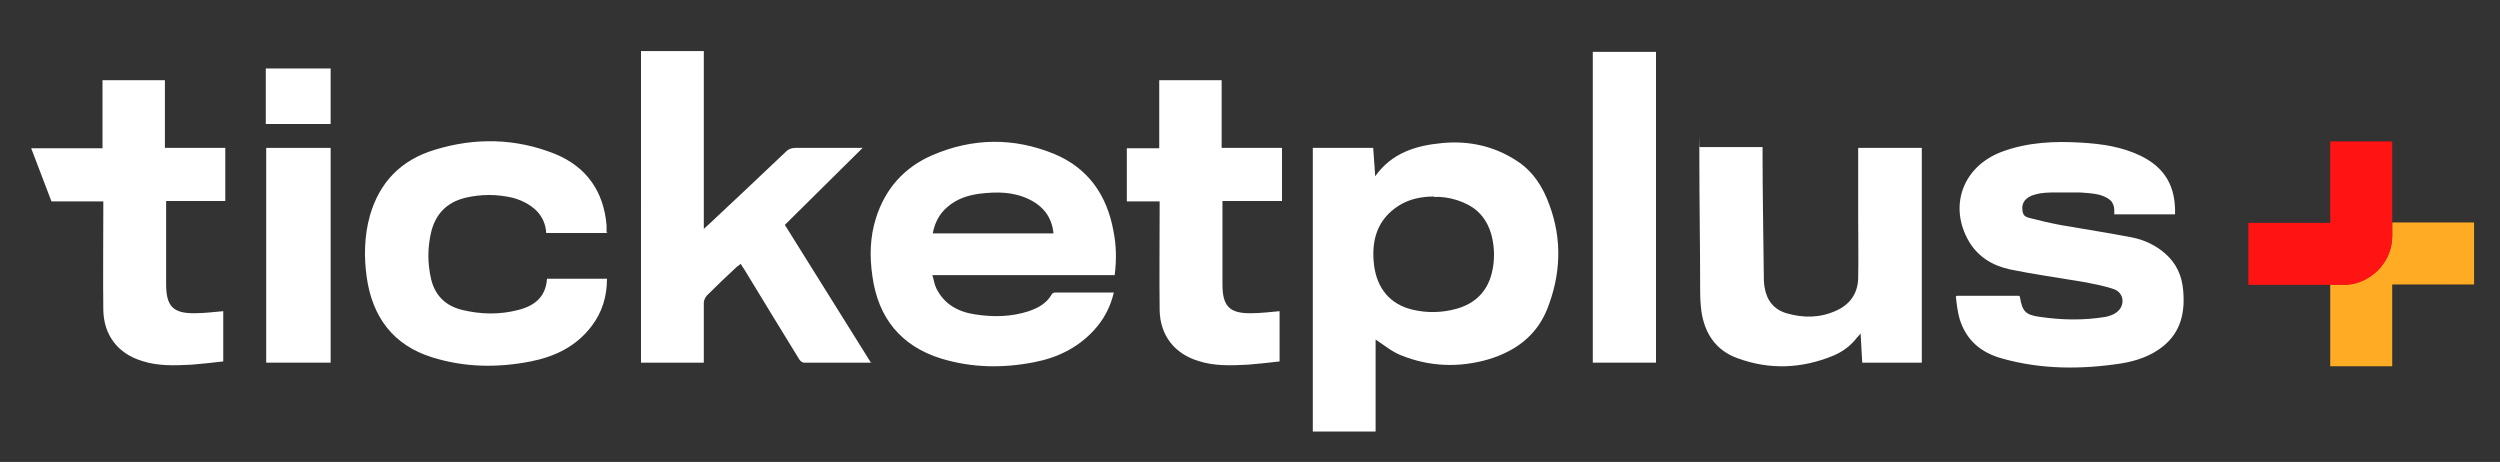
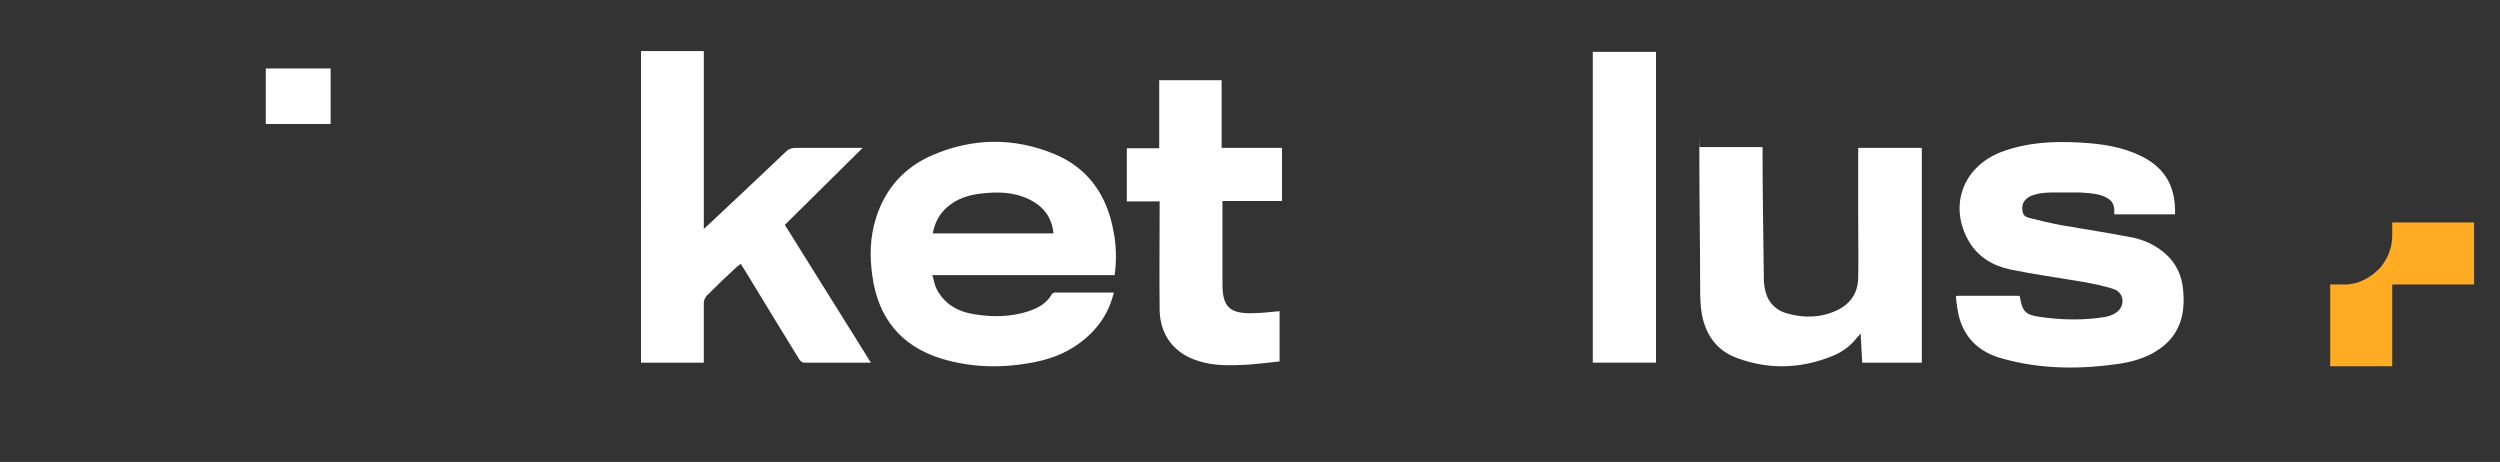
<svg xmlns="http://www.w3.org/2000/svg" id="Layer_1" version="1.1" viewBox="0 0 617 114">
  <rect x="0" y="0" width="617" height="114" fill="#333333" stroke="none" />
  <defs>
    <style>
      .st0 {
        fill: #ff1313;
      }

      .st1 {
        fill: #ffab24;
      }

      .st2 {
        fill: #fff;
      }
    </style>
  </defs>
  <rect x="-1290.3" y="567.3" width="3272.1" height="1372.7" />
  <g>
    <g>
      <g id="_x30_JWben">
        <g>
-           <path class="st2" d="M324,36.5h14.9c.2,2.3.3,4.5.5,7,4.1-5.8,10.1-7.6,16.6-8.2,6.5-.6,12.6.7,18.2,4.3,4.1,2.6,6.6,6.5,8.2,11,3.2,8.6,2.8,17.3-.6,25.8-2.7,6.6-7.9,10.3-14.5,12.3-7.3,2.1-14.5,1.8-21.5-1-2.3-.9-4.3-2.6-6.3-3.9v22.7h-15.5V36.5h0ZM353.9,48.5c-3.1,0-6,.6-8.6,2.2-5.4,3.4-6.9,8.6-6.2,14.6.7,5.9,4,9.8,9.4,11.1,3.7.9,7.4.8,11-.2,4.6-1.3,7.6-4.3,8.7-8.9.7-2.9.7-5.9,0-8.9-.6-2.4-1.7-4.6-3.6-6.3-2.7-2.4-7.2-3.7-10.8-3.5h.1Z" />
          <path class="st2" d="M215.1,89.5h-16.7c-.4,0-1-.5-1.2-.9-4.5-7.3-9-14.7-13.5-22.1-.3-.4-.6-.9-.9-1.4-.3.3-.6.5-.9.7-2.5,2.3-5,4.7-7.4,7.1-.4.4-.8,1.2-.8,1.8v14.8h-15.5V12.6h15.5v43.9c.5-.5.9-.8,1.2-1.1,6.4-6,12.8-12,19.1-18,.7-.7,1.5-.9,2.4-.9h16.5c-6.5,6.4-12.8,12.7-19.2,19,7.2,11.5,14.2,22.7,21.3,34.1h0Z" />
          <path class="st2" d="M275.3,67.9h-45.2c.4,1.2.5,2.3,1,3.3,2,4,5.5,5.8,9.6,6.4,4.5.7,8.9.6,13.2-.8,2.3-.8,4.4-1.9,5.7-4.2.1-.2.5-.4.7-.4h14.6c-.9,3.7-2.5,6.7-5,9.4-4,4.3-9,6.7-14.7,7.8-7.7,1.5-15.3,1.4-22.9-.9-10-3.1-15.6-10.1-17-20.4-.7-4.8-.6-9.6.9-14.3,2.3-7.3,7-12.5,13.9-15.5,10-4.3,20.1-4.4,30.1-.3,8.4,3.5,13,10.2,14.6,19,.7,3.5.8,7.1.3,10.9h.2ZM260,57.6c-.4-4-2.5-6.7-6-8.4-3.9-1.9-8-1.9-12.2-1.4-3,.4-5.7,1.3-8,3.3-2,1.7-3.1,3.9-3.6,6.5,0,0,29.8,0,29.8,0Z" />
          <path class="st2" d="M482.9,73h15.4l.2.2c.6,3.6,1.3,4.5,4.9,5,5.4.8,10.9.9,16.3,0,.9-.2,1.8-.5,2.5-1,2.3-1.5,2.2-4.8-.4-5.8-2.6-.9-5.4-1.4-8.1-1.9-5.9-1-11.8-1.8-17.6-3-4.2-.9-7.8-3-10.1-6.8-5.2-8.8-1.6-18.7,8.2-22.3,6.3-2.3,12.8-2.6,19.4-2.2,5.1.3,10.1,1,14.8,3.3,5.9,2.9,8.6,7.5,8.4,14.4h-15v-1.2c0-.8-.4-1.8-1-2.3-2-1.7-5-1.7-7.5-1.9-1.9,0-3.8,0-5.7,0-1.8,0-3.6,0-5.3.5-1.6.4-3.2,1.4-3.2,3.3s.7,2.2,1.8,2.5c2.7.7,5.3,1.3,8,1.8,5.8,1,11.6,1.9,17.3,3,3,.6,5.8,1.9,8.2,4,2.7,2.4,4.1,5.4,4.4,9,.5,5.4-.5,10.3-5,13.9-3,2.4-6.6,3.6-10.3,4.2-9.8,1.5-19.7,1.5-29.3-1.2-5.2-1.4-9-4.5-10.6-9.9-.5-1.8-.7-3.6-.9-5.5h.2Z" />
          <path class="st2" d="M458.7,36.5h15.6v53h-14.7c-.1-2.3-.3-4.6-.4-7.2-.4.5-.6.7-.8.9-1.6,2.1-3.6,3.6-6,4.6-7.8,3.2-15.7,3.5-23.6.6-5.3-1.9-8.1-6.1-8.9-11.6-.2-1.6-.3-3.3-.3-5,0-11-.2-21.9-.2-32.9s0-1.7-.1-2.6h15.7v1.5c0,9.9.2,19.8.3,29.7,0,1.1,0,2.3.2,3.4.5,3.2,2.3,5.5,5.4,6.4,4.1,1.2,8.2,1.2,12.2-.6,3.4-1.5,5.4-4.2,5.5-8,.1-4.9,0-9.9,0-14.9v-17.6.3Z" />
-           <path class="st2" d="M149.9,57.5h-15.1c-.1-2.1-.9-3.9-2.3-5.4-1.7-1.7-3.8-2.7-6-3.3-3.9-.9-7.7-.9-11.6,0-4.6,1.1-7.4,4-8.5,8.5-.9,3.9-.9,7.7,0,11.6,1,4.1,3.6,6.6,7.7,7.6,4.6,1.1,9.2,1.2,13.8,0,4-1,6.8-3.2,7.1-7.7h14.8c0,4.4-1.2,8.3-3.8,11.7-3.8,5-9,7.5-15,8.7-8.2,1.6-16.3,1.5-24.3-1-9.7-3-14.8-10-16.2-19.8-.7-5.1-.6-10.2.8-15.2,2.4-8.3,7.7-13.7,15.9-16.2,10-3.1,20.1-2.9,29.8,1,7.8,3.2,12,9.3,12.7,17.6v1.8h.2Z" />
-           <path class="st2" d="M41,49.5v20.6c0,5.5,1.7,7.3,7.2,7.2,2.3,0,4.5-.3,6.9-.5v12.4c-2.6.3-5.2.6-7.8.8-4.1.2-8.2.4-12.2-.9-6-1.8-9.5-6.4-9.6-12.6-.1-8.4,0-16.7,0-25.1v-1.7h-12.8l-5-13.1h17.6v-16.8h15.4v16.7h14.9v13.1h-14.6Z" />
          <path class="st2" d="M81.6,16.9v13.7h-16v-13.7s16,0,16,0Z" />
-           <rect class="st2" x="65.7" y="36.5" width="15.9" height="53" />
          <path class="st2" d="M301.7,49.5v20.6c0,5.5,1.7,7.3,7.2,7.2,2.3,0,4.5-.3,6.9-.5v12.4c-2.6.3-5.2.6-7.8.8-4.1.2-8.2.4-12.2-.9-6-1.8-9.5-6.4-9.6-12.6-.1-8.4,0-16.7,0-25.1v-1.7h-8.1v-13.1h8v-16.8h15.4v16.7h14.9v13.1h-14.7Z" />
        </g>
      </g>
      <g>
        <path class="st1" d="M590.4,55v3.1c0,2.4-.7,4.8-2.1,6.8-.4.6-.9,1.3-1.5,1.8-.3.3-.6.5-.9.8-1.9,1.5-4.1,2.5-6.5,2.7h-4.3v20.2h15.3v-20.2h20.2v-15.3h-20.2Z" />
-         <path class="st0" d="M575.1,34.8v20.2h-20.2v15.3h24.5c2.4-.2,4.7-1.2,6.5-2.7.3-.2.6-.5.9-.8.6-.6,1.1-1.2,1.5-1.8,1.4-2,2.1-4.4,2.1-6.8v-23.3h-15.3Z" />
      </g>
    </g>
    <rect class="st2" x="393.1" y="12.8" width="15.6" height="76.7" />
  </g>
</svg>